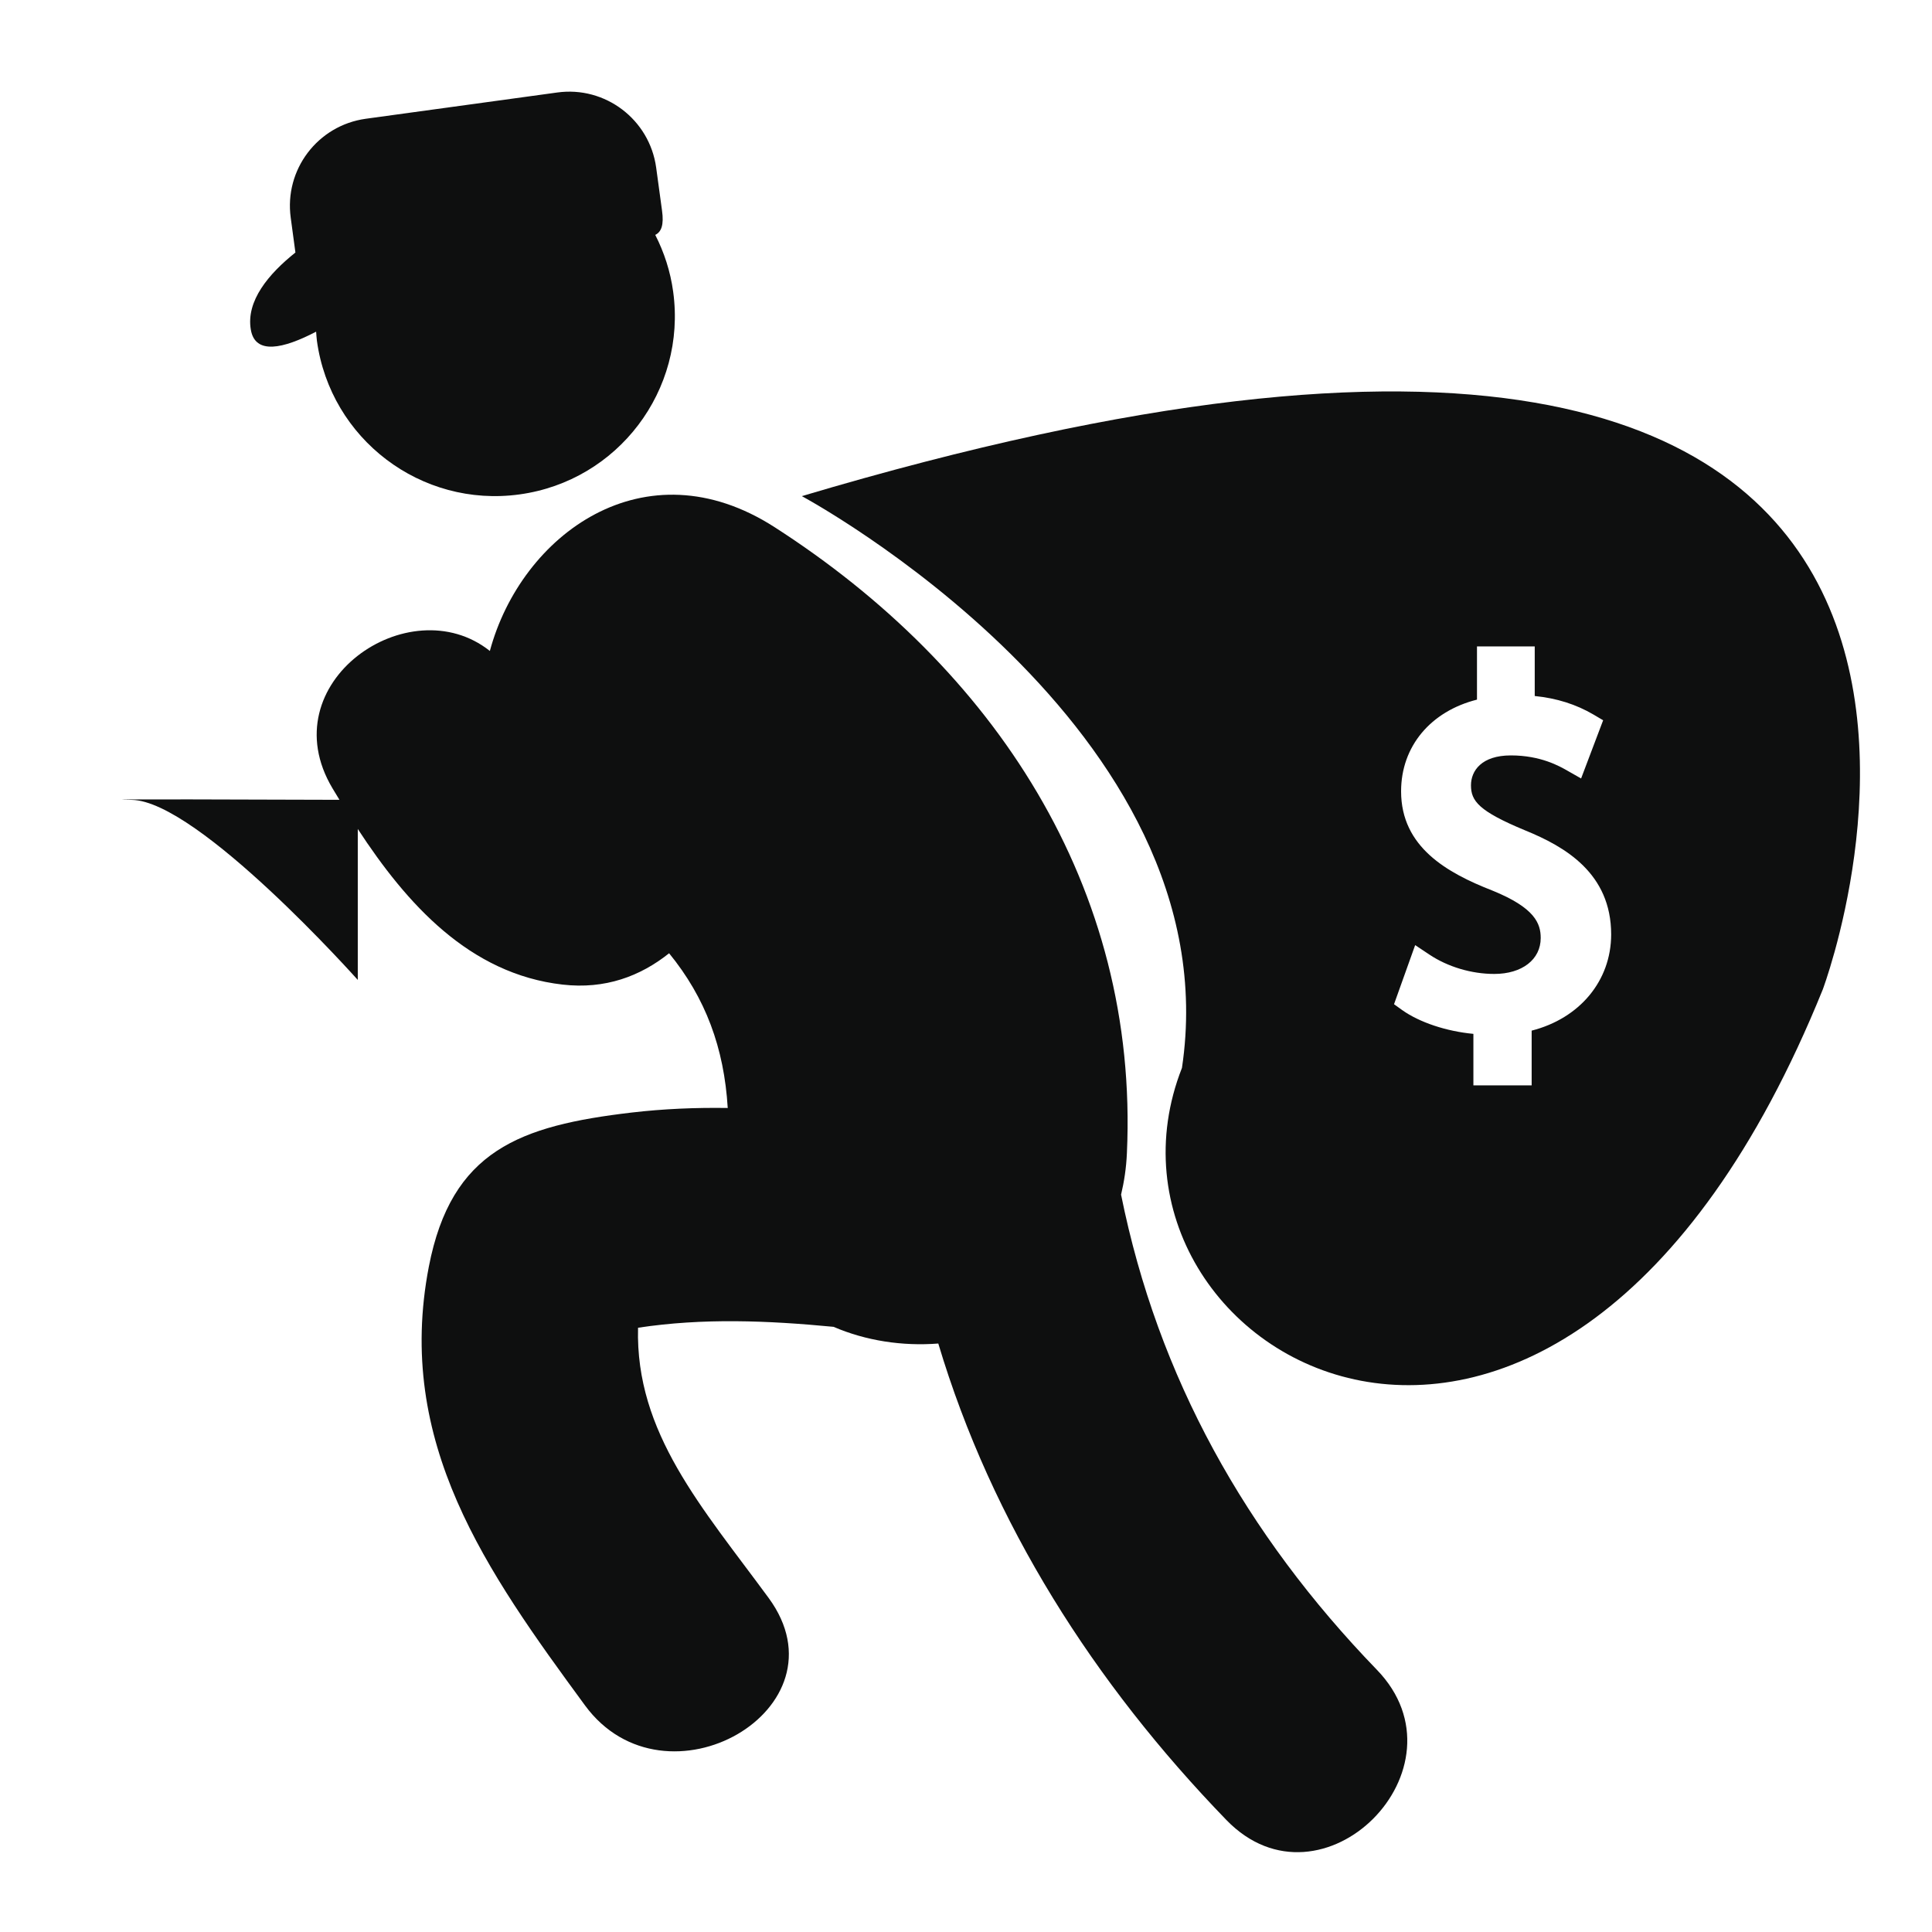
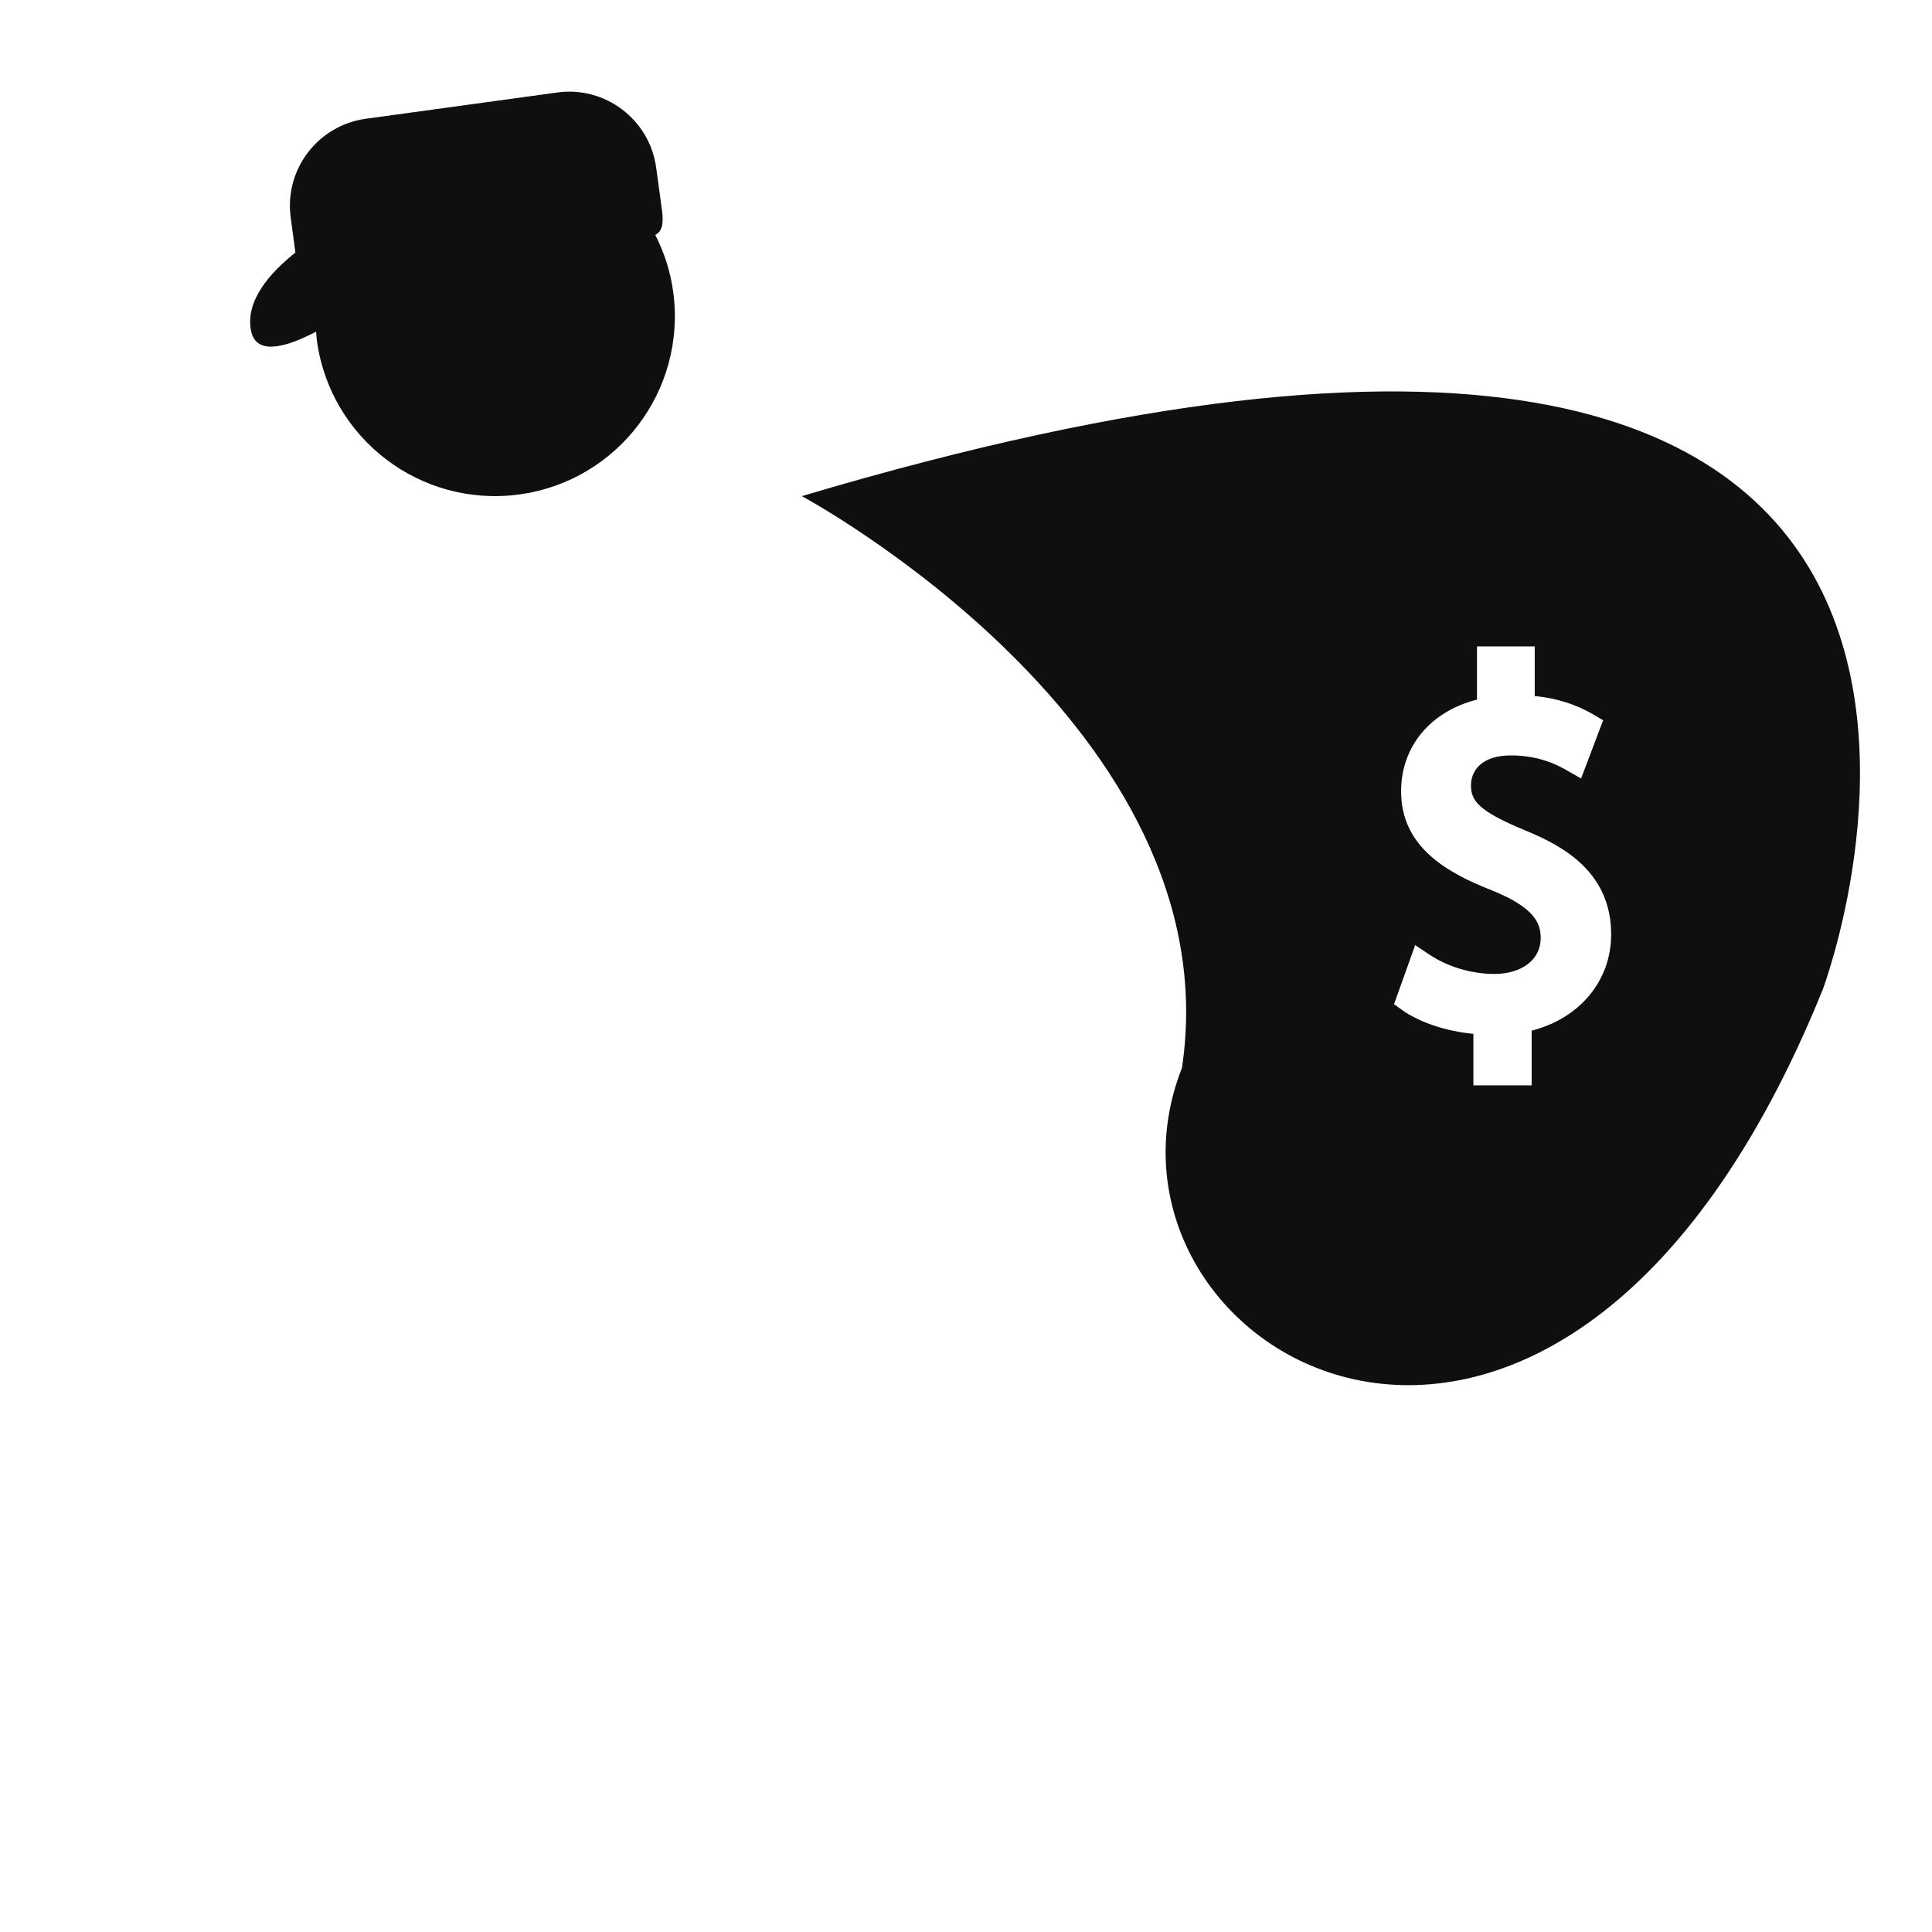
<svg xmlns="http://www.w3.org/2000/svg" version="1.1" id="Capa_1" x="0px" y="0px" width="64px" height="64px" viewBox="0 0 64 64" enable-background="new 0 0 64 64" xml:space="preserve">
  <g>
-     <path fill="#0E0F0F" d="M37.137,39.574c0.102-0.43,0.172-0.885,0.193-1.372c0.404-8.843-4.428-16.084-11.671-20.739   c-4.308-2.77-8.394,0.25-9.432,4.101c-2.67-2.125-7.294,1.055-5.214,4.548c0.076,0.127,0.154,0.255,0.232,0.383   c-2.088-0.008-8.742-0.029-6.879,0.002c2.202,0.038,7.486,5.964,7.486,5.964v-5c1.623,2.482,3.698,4.804,6.786,5.155   c1.408,0.161,2.571-0.275,3.527-1.038c1.207,1.477,1.822,3.135,1.942,5.125c-1.057-0.016-2.117,0.027-3.187,0.152   c-3.691,0.435-5.969,1.248-6.715,5.109c-1.122,5.824,1.907,10.078,5.174,14.53c2.658,3.621,8.776,0.112,6.083-3.56   c-2.202-3-4.417-5.465-4.326-8.951c2.152-0.327,4.292-0.239,6.477-0.03c1.069,0.46,2.275,0.646,3.469,0.553   c1.781,5.955,5.163,11.259,9.543,15.783c3.166,3.271,8.143-1.722,4.982-4.979C41.264,50.818,38.355,45.621,37.137,39.574z" />
    <path fill="#0E0F0F" d="M10.472,10.987c0.009,0.1,0.012,0.2,0.026,0.301c0.449,3.26,3.454,5.539,6.712,5.09   c3.26-0.448,5.536-3.452,5.09-6.712c-0.092-0.678-0.3-1.309-0.594-1.885c0.201-0.097,0.292-0.328,0.224-0.809l-0.194-1.423   c-0.22-1.591-1.687-2.705-3.276-2.485l-6.342,0.87c-1.595,0.22-2.706,1.687-2.487,3.28l0.155,1.151   C8.897,9.074,8.146,9.97,8.309,10.92C8.451,11.763,9.385,11.554,10.472,10.987z" />
    <path fill="#0E0F0F" d="M26.561,16.435c0,0,14.28,7.656,12.593,18.94c-3.698,9.408,12.449,19.098,21.229-2.6   C60.382,32.775,71.562,3.037,26.561,16.435z M50.738,34.141v1.814h-1.93v-1.707c-0.894-0.084-1.783-0.379-2.358-0.787l-0.271-0.195   l0.7-1.958l0.47,0.313c0.609,0.407,1.396,0.642,2.15,0.642c0.923,0,1.539-0.479,1.539-1.19c0-0.48-0.191-1.001-1.604-1.573   c-1.492-0.584-3.021-1.435-3.021-3.287c0-1.489,0.979-2.65,2.514-3.037v-1.763h1.913v1.643c0.731,0.074,1.37,0.277,1.945,0.614   l0.321,0.19l-0.73,1.928l-0.45-0.256c-0.264-0.151-0.887-0.508-1.876-0.508c-0.975,0-1.322,0.512-1.322,0.991   c0,0.519,0.258,0.855,1.791,1.491c1.326,0.54,2.853,1.422,2.853,3.451C53.369,32.494,52.326,33.736,50.738,34.141z" />
  </g>
</svg>